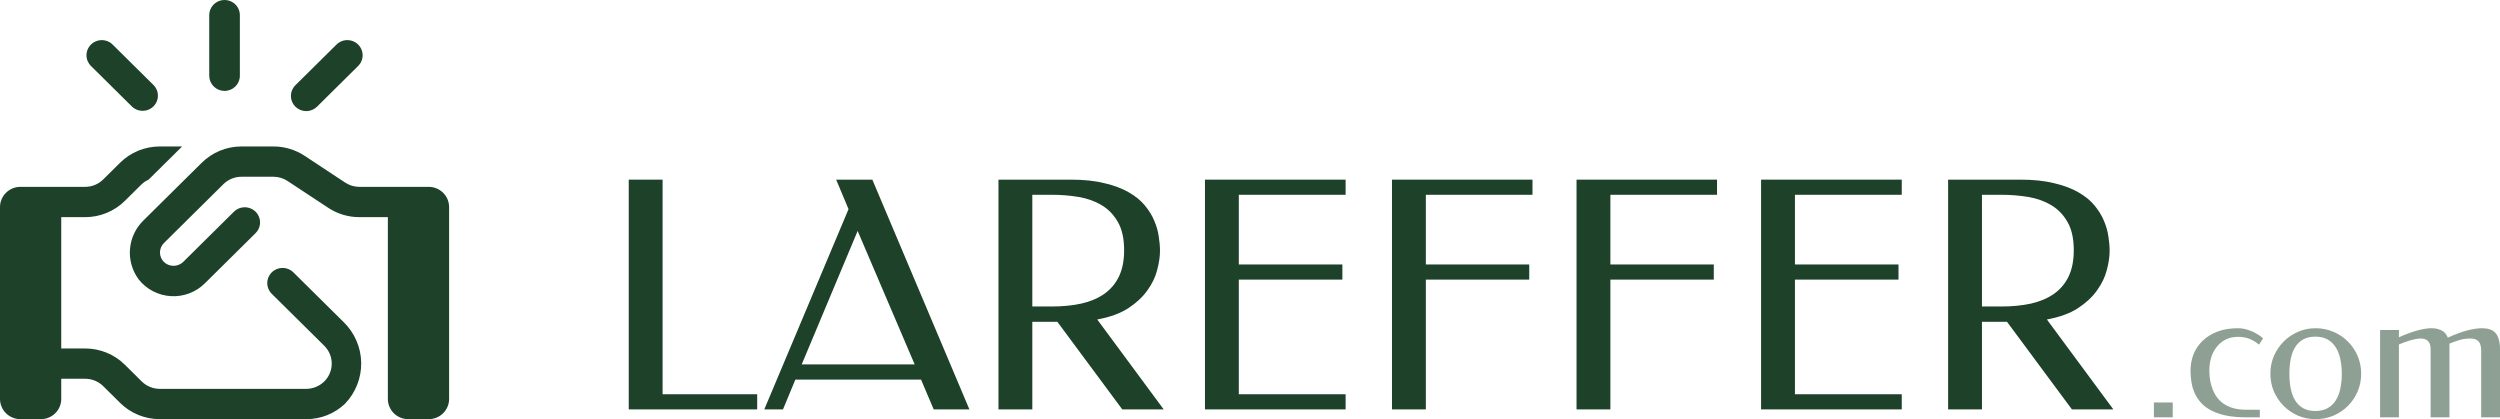
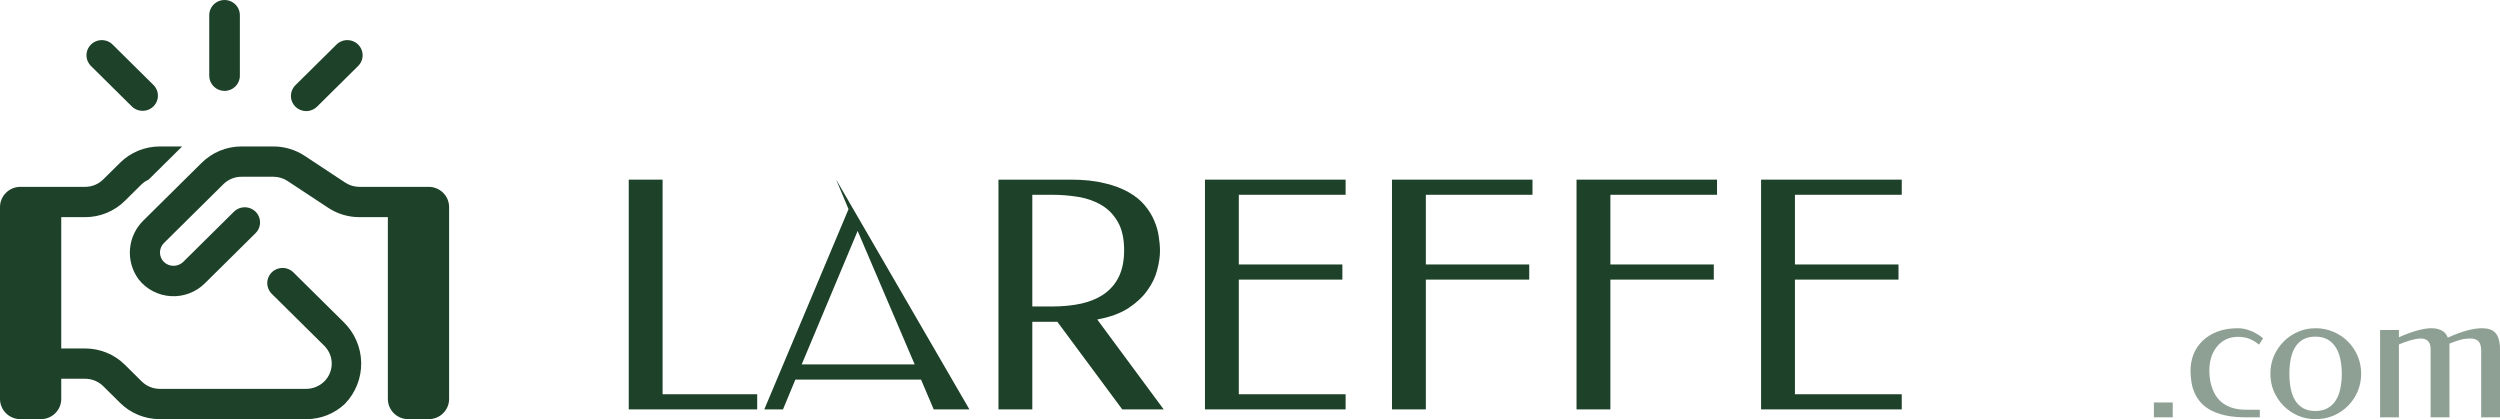
<svg xmlns="http://www.w3.org/2000/svg" width="334" height="56" viewBox="0 0 334 56" fill="none">
  <path d="M39.463 14.25C39.08 13.871 38.864 13.356 38.864 12.819C38.864 12.282 39.08 11.767 39.463 11.388L44.918 5.99V5.99C45.298 5.594 45.823 5.367 46.375 5.36C46.927 5.353 47.458 5.567 47.848 5.953C48.238 6.34 48.454 6.865 48.447 7.411C48.439 7.957 48.209 8.477 47.809 8.853L42.355 14.251C41.971 14.63 41.451 14.843 40.908 14.843C40.366 14.843 39.846 14.63 39.462 14.251L39.463 14.25ZM30 12.145C30.543 12.145 31.063 11.931 31.447 11.552C31.83 11.172 32.045 10.657 32.045 10.12V2.024C32.045 1.301 31.656 0.633 31.023 0.271C30.39 -0.09 29.61 -0.09 28.977 0.271C28.345 0.633 27.955 1.301 27.955 2.024V10.12C27.955 10.657 28.17 11.172 28.554 11.552C28.937 11.931 29.458 12.145 30 12.145ZM39.159 36.353V36.352C38.638 35.863 37.896 35.681 37.204 35.871C36.513 36.061 35.972 36.596 35.78 37.281C35.588 37.966 35.774 38.699 36.268 39.215L43.32 46.194H43.321C43.96 46.826 44.319 47.684 44.319 48.579C44.319 49.473 43.96 50.331 43.321 50.964C42.679 51.594 41.813 51.949 40.909 51.951H21.35C20.446 51.951 19.579 51.596 18.939 50.964L16.68 48.728C15.274 47.336 13.366 46.554 11.376 46.554H8.182V29.012H11.376C13.366 29.012 15.274 28.23 16.68 26.837L18.939 24.602L18.939 24.602C19.207 24.355 19.515 24.152 19.849 24.002L24.332 19.566H21.351C19.362 19.566 17.453 20.348 16.047 21.74L13.788 23.975H13.788C13.149 24.608 12.281 24.963 11.377 24.963H2.728C2.004 24.963 1.31 25.248 0.799 25.754C0.288 26.26 0 26.946 0 27.662V53.301C0 54.017 0.288 54.703 0.799 55.209C1.31 55.715 2.004 56 2.728 56H5.455C6.178 56 6.872 55.715 7.383 55.209C7.895 54.703 8.182 54.017 8.182 53.301V50.602H11.378C12.282 50.602 13.149 50.957 13.788 51.59L16.048 53.827H16.048C17.454 55.218 19.361 56 21.35 56H40.909C42.832 56.005 44.682 55.274 46.072 53.96C47.504 52.48 48.289 50.501 48.256 48.453C48.222 46.404 47.375 44.451 45.895 43.018L39.159 36.353ZM17.646 14.251C18.167 14.74 18.909 14.923 19.601 14.732C20.293 14.543 20.833 14.007 21.025 13.322C21.216 12.638 21.032 11.904 20.537 11.388L15.082 5.99V5.991C14.703 5.595 14.177 5.368 13.626 5.361C13.073 5.354 12.543 5.567 12.153 5.954C11.762 6.34 11.547 6.866 11.554 7.411C11.561 7.958 11.791 8.477 12.191 8.853L17.646 14.251ZM57.273 24.964H48.015C47.342 24.964 46.684 24.767 46.124 24.397L40.691 20.813C39.459 20 38.011 19.566 36.53 19.566H32.259C30.27 19.566 28.363 20.348 26.958 21.739L19.232 29.385C18.161 30.4 17.5 31.765 17.37 33.227C17.241 34.688 17.653 36.147 18.528 37.331C19.57 38.649 21.133 39.463 22.821 39.565C24.509 39.667 26.16 39.048 27.356 37.865L34.174 31.118C34.673 30.604 34.863 29.867 34.671 29.179C34.48 28.491 33.937 27.953 33.242 27.764C32.547 27.575 31.802 27.762 31.282 28.256L24.464 35.003C24.12 35.33 23.66 35.513 23.183 35.513C22.705 35.513 22.246 35.33 21.902 35.003C21.563 34.666 21.372 34.21 21.372 33.735C21.372 33.26 21.563 32.804 21.902 32.468L29.849 24.603C30.489 23.97 31.356 23.614 32.26 23.614H36.531C37.204 23.614 37.862 23.812 38.422 24.182L43.855 27.766C45.087 28.578 46.534 29.012 48.015 29.012H51.818V53.301C51.818 54.017 52.105 54.704 52.617 55.21C53.128 55.716 53.822 56 54.545 56H57.273C57.996 56 58.69 55.716 59.201 55.21C59.712 54.704 60 54.017 60 53.301V27.662C60 26.947 59.713 26.261 59.201 25.754C58.69 25.248 57.996 24.963 57.273 24.963V24.964Z" fill="#1D4129" />
  <path d="M88.522 52.672H101.16V54.695H84V24H88.522V52.672Z" fill="#1D4129" />
-   <path d="M129.512 54.695H124.742L123.049 50.711H106.261L104.609 54.695H102.11L113.364 27.943L111.712 24H116.544L129.512 54.695ZM107.107 48.688H122.202L114.582 30.853L107.107 48.688Z" fill="#1D4129" />
+   <path d="M129.512 54.695H124.742L123.049 50.711H106.261L104.609 54.695H102.11L113.364 27.943L111.712 24L129.512 54.695ZM107.107 48.688H122.202L114.582 30.853L107.107 48.688Z" fill="#1D4129" />
  <path d="M143.038 24C144.786 24 146.294 24.158 147.56 24.475C148.841 24.777 149.921 25.183 150.802 25.693C151.697 26.202 152.413 26.787 152.95 27.447C153.501 28.108 153.921 28.789 154.21 29.491C154.513 30.193 154.712 30.895 154.808 31.596C154.919 32.285 154.974 32.924 154.974 33.516C154.974 34.273 154.85 35.119 154.602 36.055C154.368 36.991 153.934 37.899 153.301 38.78C152.682 39.661 151.828 40.459 150.74 41.175C149.653 41.876 148.269 42.379 146.59 42.681L155.469 54.695H149.935L141.262 42.991H137.917V54.695H133.395V24H143.038ZM137.917 26.023V40.947H140.498C141.971 40.947 143.3 40.817 144.484 40.555C145.681 40.28 146.7 39.847 147.54 39.255C148.393 38.649 149.047 37.872 149.501 36.922C149.956 35.959 150.183 34.796 150.183 33.434C150.183 31.892 149.908 30.64 149.357 29.677C148.806 28.7 148.077 27.943 147.168 27.406C146.273 26.869 145.248 26.505 144.091 26.312C142.935 26.119 141.751 26.023 140.539 26.023H137.917Z" fill="#1D4129" />
  <path d="M179.774 24V26.023H165.505V35.333H179.341V37.356H165.505V52.672H179.774V54.695H160.983V24H179.774Z" fill="#1D4129" />
  <path d="M204.74 24V26.023H190.492V35.333H204.306V37.356H190.492V54.695H185.969V24H204.74Z" fill="#1D4129" />
  <path d="M229.396 24V26.023H215.147V35.333H228.962V37.356H215.147V54.695H210.625V24H229.396Z" fill="#1D4129" />
  <path d="M254.073 24V26.023H239.803V35.333H253.639V37.356H239.803V52.672H254.073V54.695H235.281V24H254.073Z" fill="#1D4129" />
-   <path d="M269.911 24C271.659 24 273.167 24.158 274.433 24.475C275.714 24.777 276.794 25.183 277.675 25.693C278.57 26.202 279.286 26.787 279.823 27.447C280.374 28.108 280.793 28.789 281.083 29.491C281.385 30.193 281.585 30.895 281.681 31.596C281.792 32.285 281.847 32.924 281.847 33.516C281.847 34.273 281.723 35.119 281.475 36.055C281.241 36.991 280.807 37.899 280.174 38.78C279.555 39.661 278.701 40.459 277.613 41.175C276.526 41.876 275.142 42.379 273.463 42.681L282.342 54.695H276.808L268.135 42.991H264.79V54.695H260.268V24H269.911ZM264.79 26.023V40.947H267.371C268.844 40.947 270.173 40.817 271.356 40.555C272.554 40.28 273.573 39.847 274.413 39.255C275.266 38.649 275.92 37.872 276.374 36.922C276.829 35.959 277.056 34.796 277.056 33.434C277.056 31.892 276.781 30.64 276.23 29.677C275.679 28.7 274.95 27.943 274.041 27.406C273.146 26.869 272.121 26.505 270.964 26.312C269.808 26.119 268.624 26.023 267.412 26.023H264.79Z" fill="#1D4129" />
  <g opacity="0.5">
    <path d="M290.276 55.752H287.761V53.771H290.276V55.752Z" fill="#1D4129" />
    <path d="M301.811 46.042C301.381 45.695 300.948 45.435 300.51 45.262C300.072 45.088 299.568 45.002 298.998 45.002C298.379 45.002 297.83 45.121 297.351 45.361C296.88 45.6 296.483 45.926 296.161 46.339C295.839 46.744 295.591 47.215 295.418 47.751C295.253 48.288 295.17 48.858 295.17 49.461C295.17 49.741 295.186 50.067 295.219 50.439C295.261 50.802 295.339 51.182 295.455 51.578C295.571 51.967 295.736 52.35 295.951 52.73C296.174 53.102 296.463 53.44 296.818 53.746C297.181 54.043 297.627 54.283 298.156 54.464C298.693 54.646 299.329 54.737 300.064 54.737H301.91V55.752H300.064C299.081 55.752 298.214 55.678 297.462 55.529C296.719 55.373 296.07 55.158 295.517 54.885C294.972 54.613 294.513 54.287 294.142 53.907C293.778 53.519 293.485 53.094 293.262 52.631C293.039 52.16 292.882 51.661 292.791 51.133C292.7 50.604 292.655 50.055 292.655 49.485C292.655 48.734 292.787 48.02 293.051 47.343C293.324 46.657 293.724 46.059 294.253 45.547C294.79 45.026 295.451 44.614 296.235 44.308C297.028 44.003 297.949 43.85 298.998 43.85C299.254 43.85 299.527 43.879 299.816 43.937C300.105 43.994 300.394 44.081 300.683 44.197C300.973 44.304 301.258 44.444 301.538 44.618C301.827 44.783 302.096 44.977 302.344 45.2L301.811 46.042Z" fill="#1D4129" />
    <path d="M309.356 43.85C310.207 43.85 311.004 44.011 311.748 44.333C312.491 44.647 313.135 45.08 313.681 45.633C314.234 46.178 314.668 46.822 314.981 47.566C315.295 48.3 315.452 49.085 315.452 49.919C315.452 50.761 315.295 51.554 314.981 52.297C314.668 53.032 314.234 53.676 313.681 54.229C313.135 54.774 312.491 55.207 311.748 55.529C311.004 55.843 310.207 56 309.356 56C308.522 56 307.737 55.843 307.002 55.529C306.275 55.207 305.639 54.774 305.094 54.229C304.549 53.676 304.115 53.032 303.793 52.297C303.479 51.554 303.323 50.761 303.323 49.919C303.323 49.085 303.479 48.3 303.793 47.566C304.115 46.822 304.549 46.178 305.094 45.633C305.639 45.08 306.275 44.647 307.002 44.333C307.737 44.011 308.522 43.85 309.356 43.85ZM309.332 44.977C308.687 44.977 308.142 45.101 307.696 45.349C307.258 45.596 306.903 45.943 306.631 46.389C306.358 46.835 306.16 47.363 306.036 47.974C305.92 48.585 305.862 49.25 305.862 49.968C305.862 50.678 305.924 51.335 306.048 51.938C306.172 52.54 306.37 53.065 306.643 53.511C306.916 53.948 307.271 54.291 307.709 54.538C308.155 54.786 308.696 54.91 309.332 54.91C309.968 54.91 310.509 54.786 310.955 54.538C311.401 54.291 311.764 53.948 312.045 53.511C312.334 53.065 312.541 52.54 312.665 51.938C312.797 51.335 312.863 50.678 312.863 49.968C312.863 49.25 312.797 48.585 312.665 47.974C312.541 47.363 312.334 46.835 312.045 46.389C311.764 45.943 311.401 45.596 310.955 45.349C310.509 45.101 309.968 44.977 309.332 44.977Z" fill="#1D4129" />
    <path d="M320.495 45.051C321.503 44.614 322.358 44.304 323.06 44.122C323.762 43.941 324.352 43.85 324.831 43.85C325.178 43.85 325.476 43.887 325.724 43.961C325.98 44.036 326.194 44.131 326.368 44.246C326.541 44.362 326.682 44.498 326.789 44.655C326.896 44.803 326.975 44.952 327.024 45.101C328.082 44.63 328.978 44.304 329.713 44.122C330.448 43.941 331.072 43.85 331.584 43.85C331.98 43.85 332.327 43.899 332.625 43.998C332.93 44.089 333.182 44.246 333.38 44.469C333.587 44.692 333.74 44.985 333.839 45.349C333.946 45.712 334 46.162 334 46.699V55.752H331.485V46.798C331.485 46.566 331.46 46.356 331.41 46.166C331.369 45.976 331.295 45.811 331.187 45.67C331.08 45.53 330.936 45.423 330.754 45.349C330.572 45.266 330.341 45.225 330.06 45.225C329.498 45.225 328.99 45.299 328.536 45.448C328.09 45.588 327.66 45.741 327.247 45.906V55.752H324.732V46.674C324.732 46.5 324.716 46.331 324.683 46.166C324.65 45.992 324.584 45.836 324.485 45.695C324.394 45.555 324.262 45.444 324.088 45.361C323.923 45.27 323.708 45.225 323.444 45.225C323.204 45.225 322.948 45.254 322.676 45.311C322.411 45.361 322.147 45.427 321.883 45.51C321.618 45.592 321.366 45.679 321.127 45.77C320.887 45.86 320.677 45.943 320.495 46.017V55.752H317.98V44.085H320.495V45.051Z" fill="#1D4129" />
  </g>
</svg>